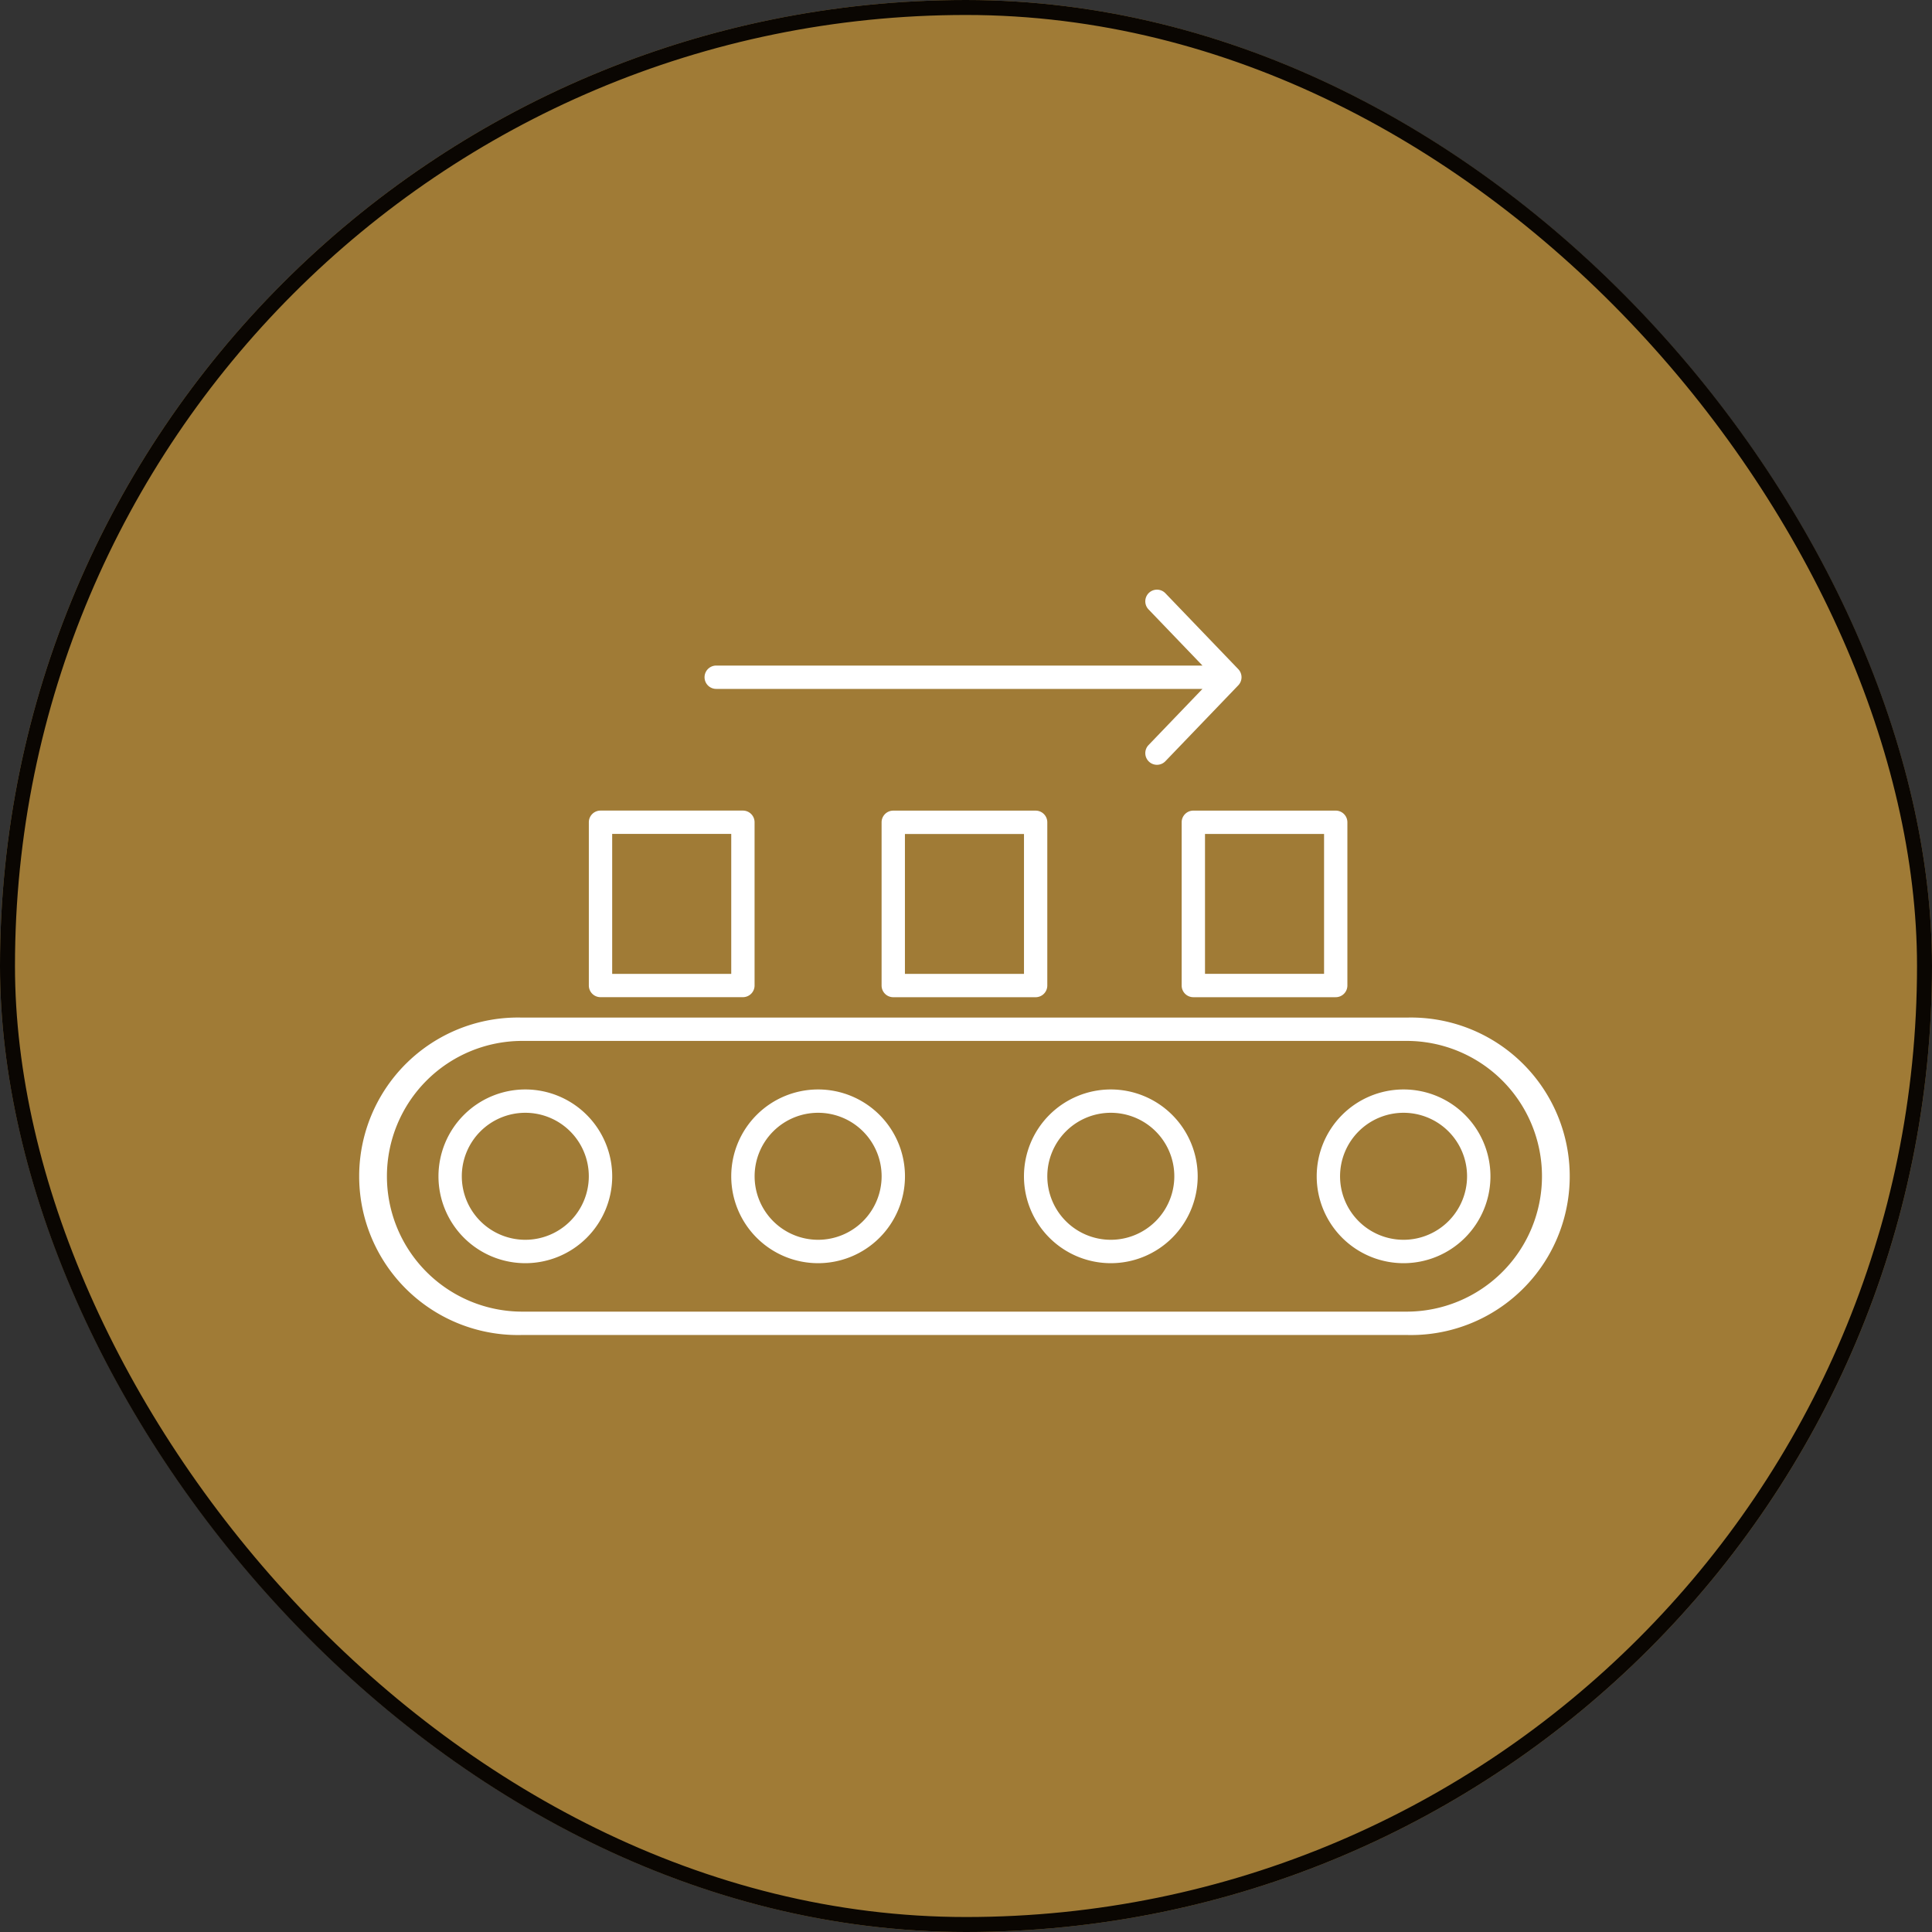
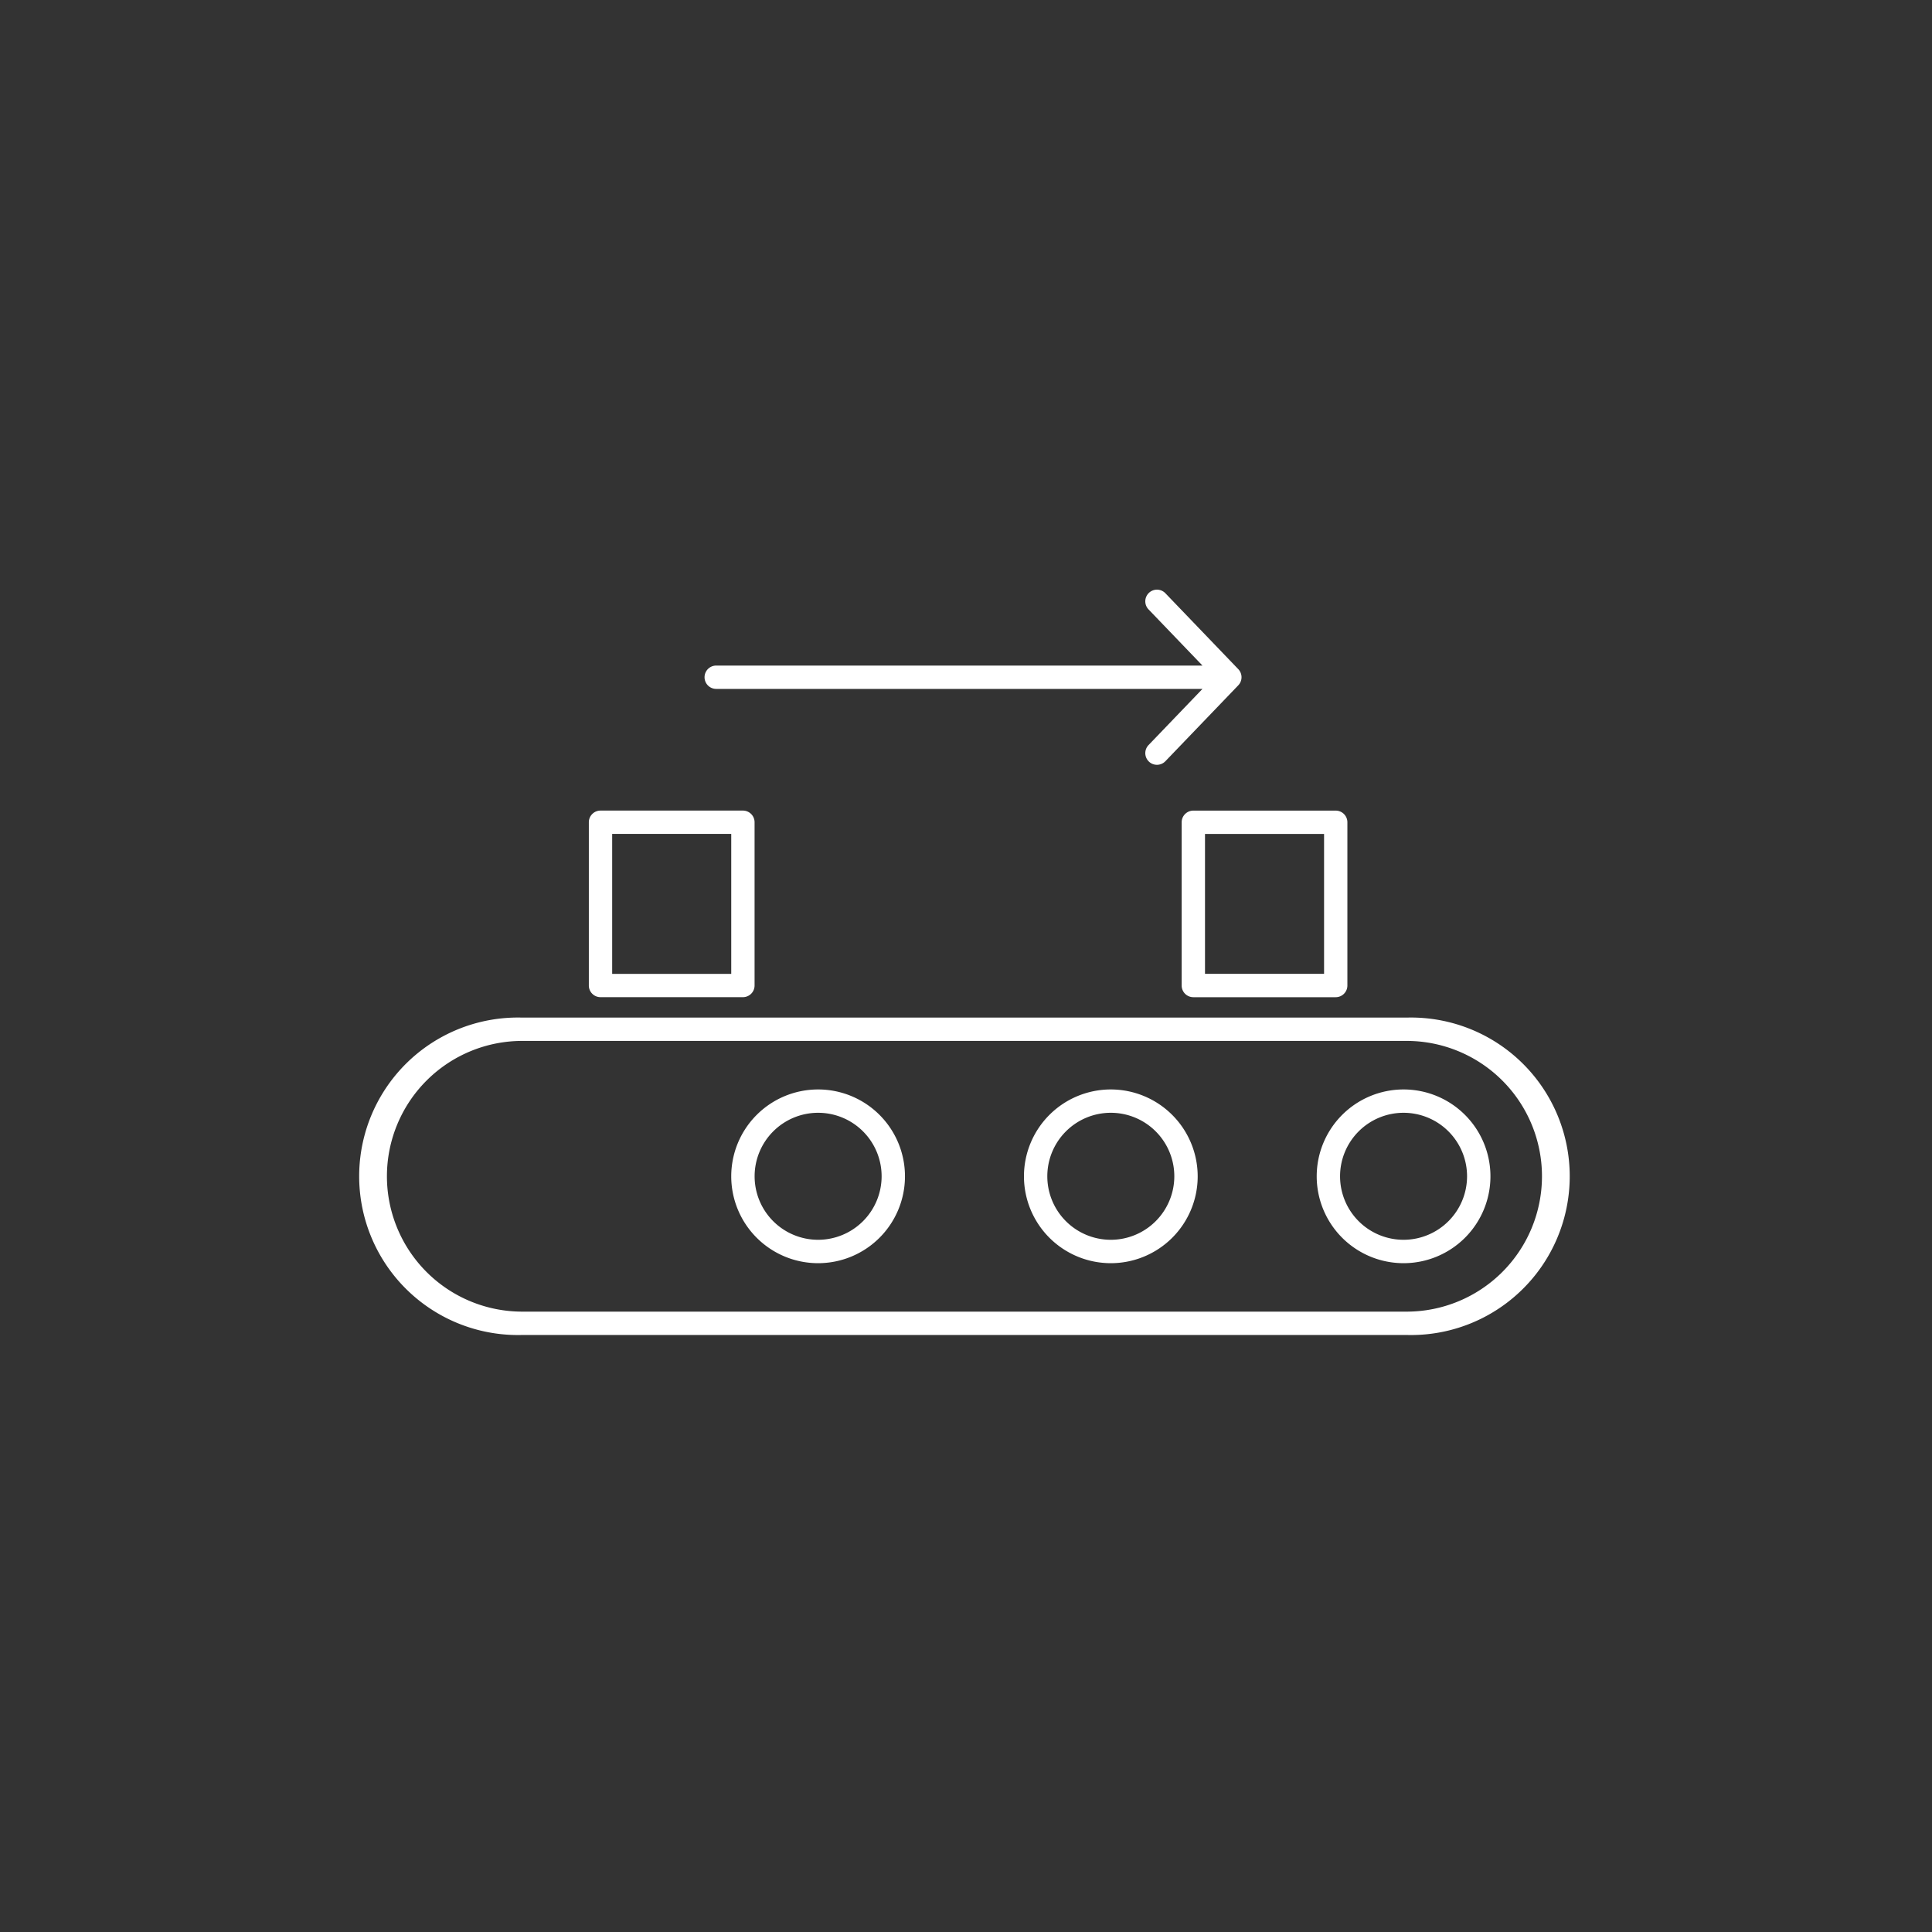
<svg xmlns="http://www.w3.org/2000/svg" width="129" height="129" viewBox="0 0 129 129">
  <rect x="0" y="0" width="129" height="129" fill="#333333" stroke="none" />
  <g id="custom-tooling" transform="translate(973 7921)">
    <g id="Group_753" data-name="Group 753" transform="translate(-1985.678 -12152.014)">
      <g id="Rectangle_392" data-name="Rectangle 392" transform="translate(1012.678 4231.014)" fill="#a07b36" stroke="#0a0602" stroke-width="1">
-         <rect width="129" height="129" rx="64.5" stroke="none" />
-         <rect x="0.5" y="0.5" width="128" height="128" rx="64" fill="none" />
-       </g>
+         </g>
    </g>
    <g id="noun-conveyor-6091573" transform="translate(-948.723 -7881.626)">
      <path id="Path_745" data-name="Path 745" d="M186.813,644.41H127.766a10.6,10.6,0,1,0,0,21.192h59.047a10.6,10.6,0,1,0,0-21.192Zm0,19.633H127.766a9.038,9.038,0,1,1,0-18.076h59.047a9.038,9.038,0,1,1,0,18.076Z" transform="translate(-117.17 -615.839)" fill="#fff" />
      <path id="Path_746" data-name="Path 746" d="M888.908,702.15a5.8,5.8,0,1,0,5.8,5.8A5.8,5.8,0,0,0,888.908,702.15Zm0,10.038a4.24,4.24,0,1,1,4.239-4.238A4.243,4.243,0,0,1,888.908,712.188Z" transform="translate(-819.468 -668.781)" fill="#fff" />
      <path id="Path_747" data-name="Path 747" d="M653.64,702.15a5.8,5.8,0,1,0,5.8,5.8A5.806,5.806,0,0,0,653.64,702.15Zm0,10.038a4.24,4.24,0,1,1,4.239-4.238A4.244,4.244,0,0,1,653.64,712.188Z" transform="translate(-603.747 -668.781)" fill="#fff" />
      <path id="Path_748" data-name="Path 748" d="M418.4,702.15a5.8,5.8,0,1,0,5.8,5.8A5.8,5.8,0,0,0,418.4,702.15Zm0,10.038a4.24,4.24,0,1,1,4.241-4.238A4.244,4.244,0,0,1,418.4,712.188Z" transform="translate(-388.052 -668.781)" fill="#fff" />
-       <path id="Path_749" data-name="Path 749" d="M183.16,702.15a5.8,5.8,0,1,0,5.8,5.8A5.806,5.806,0,0,0,183.16,702.15Zm0,10.038a4.24,4.24,0,1,1,4.238-4.238A4.244,4.244,0,0,1,183.16,712.188Z" transform="translate(-172.36 -668.781)" fill="#fff" />
      <path id="Path_750" data-name="Path 750" d="M391.934,307.189H424.4l-3.6,3.749a.779.779,0,0,0,.023,1.1.771.771,0,0,0,.539.217.779.779,0,0,0,.563-.239l4.867-5.068a.781.781,0,0,0,0-1.08l-4.867-5.068a.779.779,0,0,0-1.124,1.08l3.6,3.749H391.934a.779.779,0,1,0,0,1.558Z" transform="translate(-368.389 -300.563)" fill="#fff" />
      <path id="Path_751" data-name="Path 751" d="M298.954,490.555h9.508a.779.779,0,0,0,.779-.779v-10.9a.779.779,0,0,0-.779-.779h-9.508a.779.779,0,0,0-.779.779v10.9a.778.778,0,0,0,.779.779Zm.779-10.9h7.95V489h-7.95Z" transform="translate(-283.135 -463.348)" fill="#fff" />
-       <path id="Path_752" data-name="Path 752" d="M534.194,478.1a.779.779,0,0,0-.779.779v10.9a.779.779,0,0,0,.779.779H543.7a.779.779,0,0,0,.779-.779v-10.9a.779.779,0,0,0-.779-.779Zm8.73,10.9h-7.951v-9.339h7.95V489Z" transform="translate(-498.828 -463.348)" fill="#fff" />
      <path id="Path_753" data-name="Path 753" d="M774.55,478.874v10.9a.779.779,0,0,0,.779.779h9.507a.779.779,0,0,0,.779-.779v-10.9a.779.779,0,0,0-.779-.779h-9.507A.779.779,0,0,0,774.55,478.874Zm1.558.779h7.95v9.34h-7.95Z" transform="translate(-719.927 -463.344)" fill="#fff" />
    </g>
  </g>
</svg>